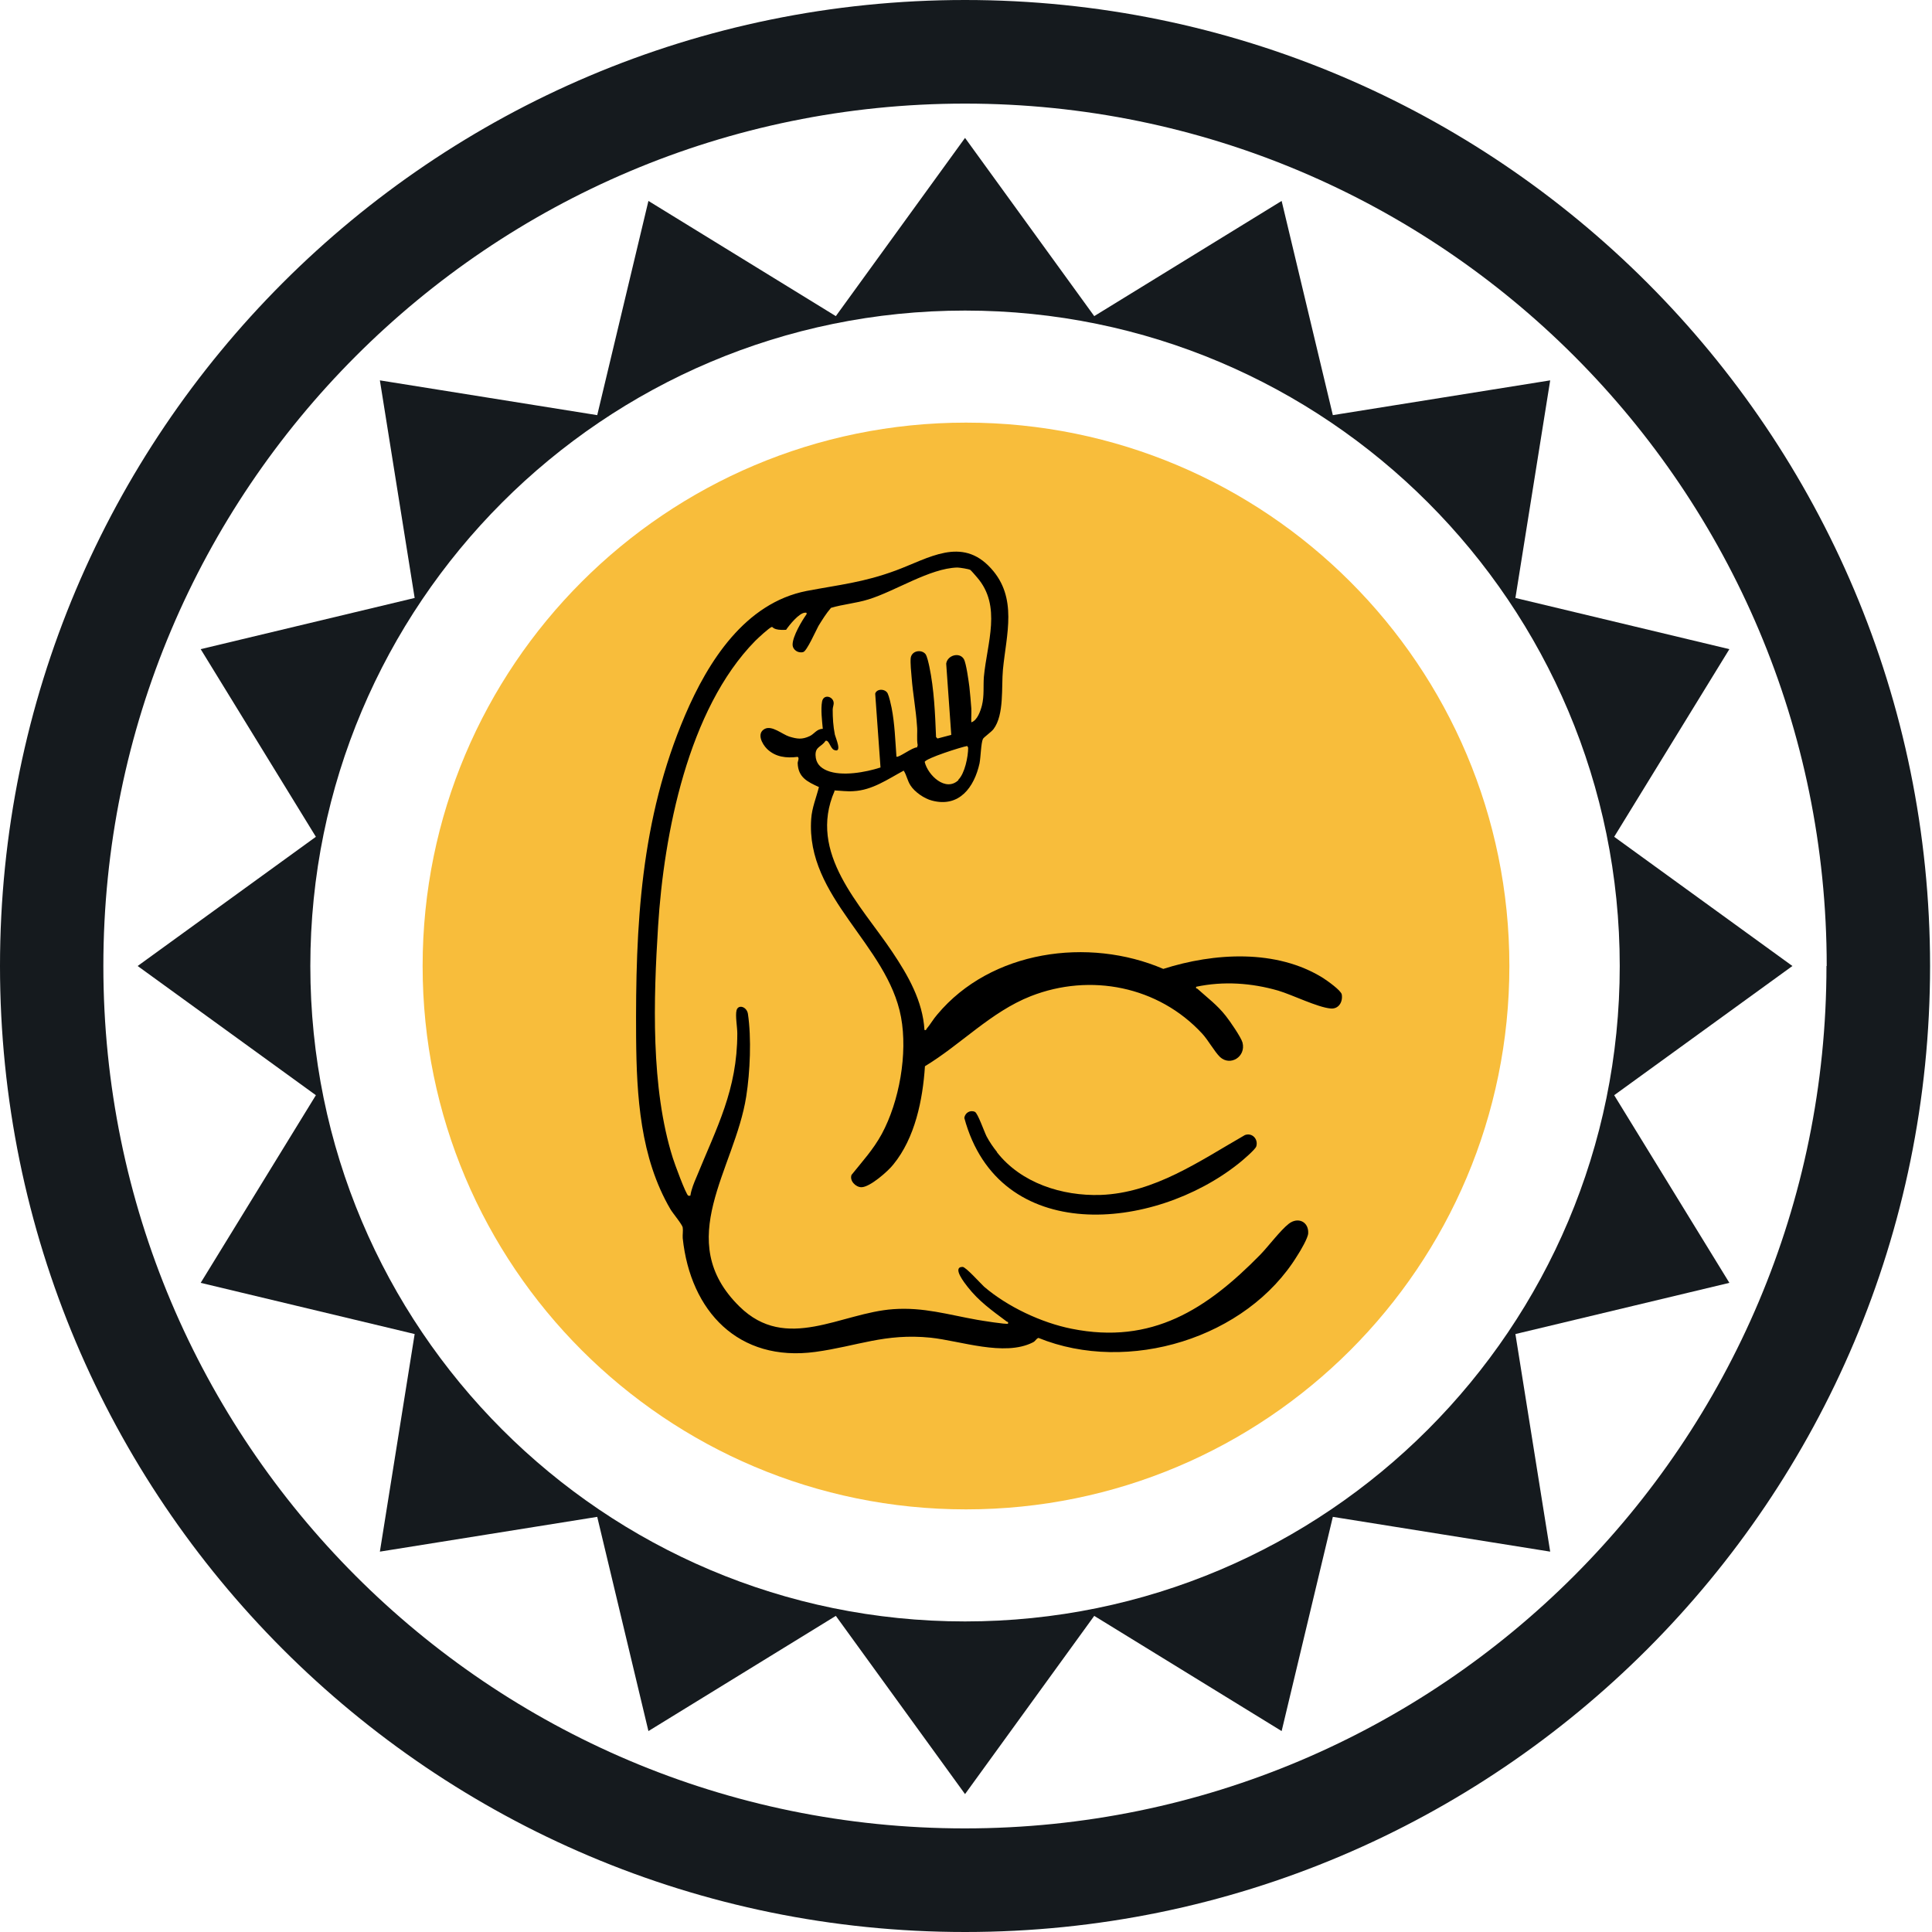
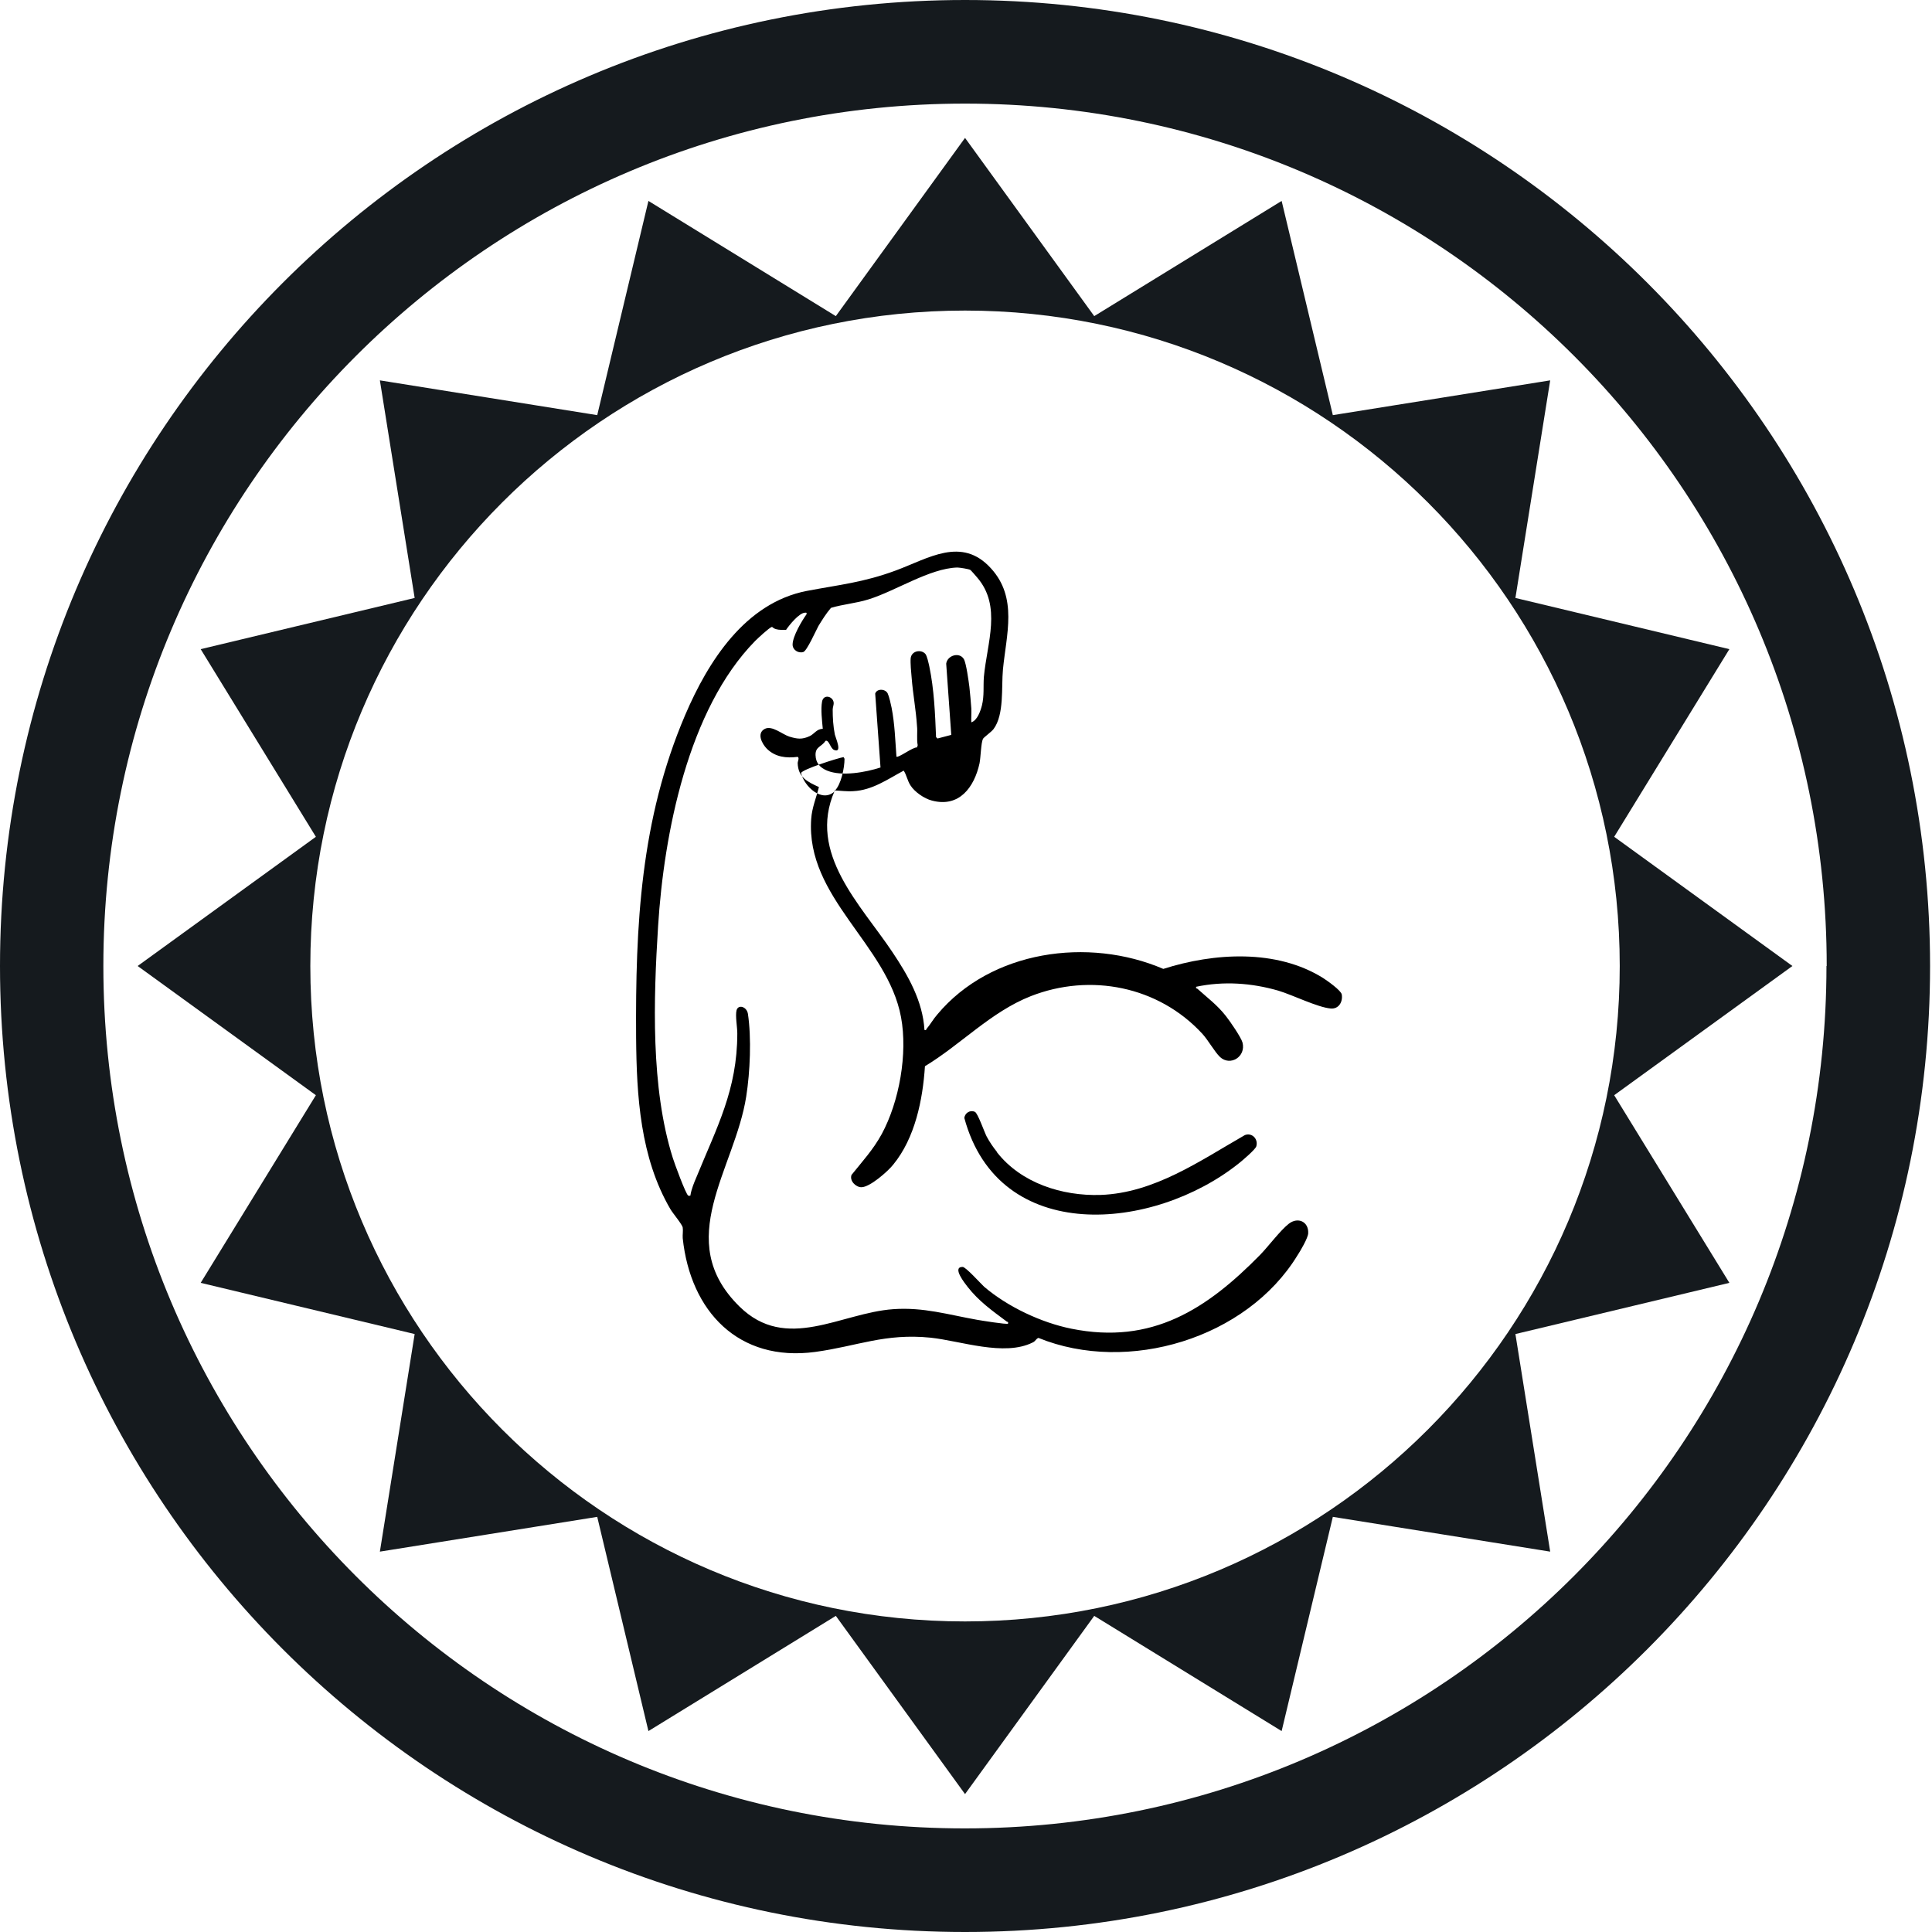
<svg xmlns="http://www.w3.org/2000/svg" id="Layer_1" data-name="Layer 1" viewBox="0 0 80 80">
  <defs>
    <style>
      .cls-1 {
        fill: none;
      }

      .cls-2 {
        clip-path: url(#clippath-1);
      }

      .cls-3 {
        fill: #151a1e;
        fill-rule: evenodd;
      }

      .cls-4 {
        clip-path: url(#clippath);
      }

      .cls-5 {
        fill: #f8bd3b;
      }
    </style>
    <clipPath id="clippath">
      <rect class="cls-1" width="79.92" height="80" />
    </clipPath>
    <clipPath id="clippath-1">
      <rect class="cls-1" width="79.92" height="80" />
    </clipPath>
  </defs>
  <g class="cls-4">
    <g class="cls-2">
      <g>
-         <path class="cls-5" d="M62.5,40c0,12.43-10.07,22.5-22.5,22.5s-22.5-10.07-22.5-22.5,10.07-22.5,22.5-22.5,22.5,10.07,22.5,22.5Z" />
        <path class="cls-3" d="M39.96,5.71l5.35,7.38,7.76-4.77,2.12,8.87,9-1.44-1.44,9.01,8.86,2.12-4.77,7.77,7.38,5.35-7.38,5.35,4.77,7.77-8.86,2.12,1.44,9.01-9-1.44-2.12,8.87-7.76-4.77-5.35,7.38-5.35-7.38-7.76,4.77-2.12-8.87-9,1.44,1.44-9.01-8.86-2.12,4.77-7.77-7.38-5.35,7.38-5.35-4.77-7.77,8.86-2.12-1.44-9.01,9,1.44,2.12-8.87,7.76,4.77,5.35-7.38ZM67.07,40c0,14.99-12.14,27.14-27.11,27.14s-27.11-12.15-27.11-27.14,12.14-27.14,27.11-27.14,27.11,12.15,27.11,27.14Z" />
        <path class="cls-3" d="M79.92,40c0,22.09-17.89,40-39.96,40S0,62.09,0,40,17.89,0,39.96,0s39.96,17.91,39.96,40ZM75.63,40c0,19.72-15.97,35.71-35.68,35.71S4.28,59.72,4.28,40,20.25,4.29,39.96,4.29s35.68,15.99,35.68,35.71Z" />
      </g>
    </g>
  </g>
  <g id="VC7Mha.tif">
    <g>
-       <path d="M34.56,32.75c-1.13,2.58,1.08,4.71,2.39,6.67.65.97,1.26,2.03,1.33,3.23.09.02.06-.02.09-.05.16-.19.28-.41.44-.59,2.22-2.66,6.26-3.22,9.36-1.89,2.1-.67,4.69-.83,6.62.38.17.11.74.51.77.68.05.31-.13.61-.46.58-.55-.05-1.57-.56-2.17-.74-1.11-.32-2.27-.4-3.4-.16-.02.09.02.06.05.08.42.38.82.67,1.18,1.13.16.2.63.88.69,1.1.15.59-.51.99-.93.6-.23-.22-.49-.7-.74-.97-1.81-1.96-4.63-2.52-7.1-1.55-1.65.65-2.89,2-4.38,2.9-.09,1.39-.41,2.97-1.31,4.07-.22.28-.97.94-1.32.94-.24,0-.5-.27-.41-.51.45-.56.9-1.05,1.25-1.69.73-1.35,1.08-3.33.8-4.84-.56-3.02-3.95-4.95-3.72-8.21.03-.46.21-.88.32-1.32-.48-.22-.86-.4-.88-.99,0-.08.08-.21,0-.26-.47.06-.92.01-1.27-.33-.21-.21-.44-.65-.09-.83.3-.15.71.22,1.01.32.33.1.53.13.85-.02.19-.09.29-.3.54-.3-.03-.33-.09-.81-.03-1.13s.45-.22.48.04c.01.1-.04.19-.04.29,0,.35.02.69.09,1.04.03.13.33.79-.04.63-.15-.07-.21-.44-.35-.37-.16.25-.42.23-.41.59.01.33.19.52.48.64.61.25,1.59.07,2.21-.13l-.22-3.06c.07-.22.43-.2.52,0,.06.13.13.44.16.59.13.67.15,1.35.2,2.02.07.07.68-.4.85-.38l.03-.09c-.05-.27,0-.54-.03-.81-.04-.64-.17-1.33-.22-1.98-.02-.22-.06-.62-.04-.82.04-.31.44-.37.61-.17.07.09.13.38.16.51.2.96.24,1.95.28,2.93l.06.06.57-.15-.21-2.95c.05-.35.55-.49.73-.19.1.17.2.92.23,1.15.03.28.06.61.08.89.01.19-.01.39,0,.58.25-.08.38-.47.44-.7.1-.41.05-.78.08-1.18.13-1.41.75-2.93-.28-4.12-.04-.05-.26-.3-.28-.31-.06-.04-.45-.1-.54-.1-1.14.03-2.57.98-3.68,1.32-.51.16-1.05.2-1.55.35-.2.23-.36.49-.52.75-.11.2-.48,1.04-.63,1.08-.21.06-.44-.09-.44-.31,0-.34.38-.98.58-1.26,0-.07,0-.06-.06-.06-.25,0-.67.53-.79.71-.55.03-.54-.13-.59-.12-.11.03-.58.47-.69.58-2.78,2.83-3.78,7.99-4.02,11.81-.19,3.02-.31,6.69.61,9.6.06.2.54,1.51.64,1.56.01,0,.1.02.09-.02.04-.25.15-.52.25-.75.84-2.06,1.69-3.61,1.69-5.95,0-.26-.09-.74-.03-.96.07-.25.42-.15.47.15.15,1.01.09,2.4-.07,3.42-.47,3.02-3.07,5.96-.28,8.7,1.94,1.91,4.2.26,6.37.11,1.25-.09,2.28.23,3.47.44.17.03,1.22.2,1.28.16.02-.1-.03-.06-.07-.1-.59-.44-1.14-.83-1.6-1.42-.1-.13-.67-.83-.21-.83.13,0,.74.68.89.82.97.83,2.37,1.49,3.62,1.74,3.33.67,5.6-.81,7.81-3.06.34-.35.84-1.02,1.19-1.29.38-.29.82-.08.8.39,0,.19-.33.75-.45.93-2.1,3.43-7.01,4.92-10.72,3.41-.11.04-.11.13-.24.19-1.18.59-2.99-.07-4.23-.2-1.89-.19-3.02.35-4.77.59-3.18.43-5.17-1.68-5.49-4.71-.01-.14.02-.31,0-.44s-.41-.59-.51-.76c-1.25-2.14-1.4-4.68-1.42-7.11-.03-4.64.18-9.02,2.03-13.35.95-2.22,2.48-4.64,5.03-5.14,1.37-.26,2.35-.35,3.7-.85s2.72-1.42,3.93-.09c1.12,1.22.64,2.74.5,4.19-.07.73.06,1.87-.39,2.47-.1.13-.41.34-.44.41-.08.17-.09.76-.14,1.01-.22.99-.84,1.84-1.97,1.54-.32-.08-.72-.36-.89-.63-.13-.2-.16-.43-.28-.61-.67.36-1.3.81-2.08.85-.27.02-.53-.02-.8-.03ZM39.68,32.29c.27-.26.41-.96.41-1.33l-.04-.07c-.24.04-1.72.51-1.76.66.13.55.87,1.26,1.4.75Z" />
+       <path d="M34.56,32.75c-1.13,2.58,1.08,4.71,2.39,6.67.65.97,1.26,2.03,1.33,3.23.09.02.06-.02.09-.05.16-.19.28-.41.44-.59,2.22-2.66,6.26-3.22,9.36-1.89,2.1-.67,4.69-.83,6.62.38.17.11.74.51.77.68.05.31-.13.61-.46.58-.55-.05-1.57-.56-2.17-.74-1.11-.32-2.27-.4-3.4-.16-.02.09.02.06.05.08.42.38.82.67,1.18,1.13.16.2.63.88.69,1.1.15.59-.51.99-.93.6-.23-.22-.49-.7-.74-.97-1.81-1.96-4.63-2.52-7.1-1.55-1.65.65-2.89,2-4.38,2.9-.09,1.39-.41,2.97-1.31,4.07-.22.28-.97.94-1.32.94-.24,0-.5-.27-.41-.51.45-.56.9-1.05,1.25-1.69.73-1.35,1.08-3.33.8-4.84-.56-3.02-3.95-4.95-3.72-8.21.03-.46.21-.88.32-1.32-.48-.22-.86-.4-.88-.99,0-.08.08-.21,0-.26-.47.06-.92.01-1.27-.33-.21-.21-.44-.65-.09-.83.3-.15.71.22,1.01.32.33.1.53.13.85-.02.19-.09.29-.3.54-.3-.03-.33-.09-.81-.03-1.13s.45-.22.48.04c.01.1-.04.19-.04.29,0,.35.02.69.09,1.04.03.13.33.79-.04.63-.15-.07-.21-.44-.35-.37-.16.25-.42.23-.41.59.01.33.19.52.48.64.61.25,1.59.07,2.21-.13l-.22-3.06c.07-.22.43-.2.52,0,.06.13.13.44.16.59.13.67.15,1.35.2,2.02.07.07.68-.4.85-.38l.03-.09c-.05-.27,0-.54-.03-.81-.04-.64-.17-1.33-.22-1.98-.02-.22-.06-.62-.04-.82.04-.31.44-.37.61-.17.07.09.13.38.16.51.2.96.24,1.95.28,2.93l.06.06.57-.15-.21-2.95c.05-.35.55-.49.73-.19.1.17.2.92.23,1.15.03.28.06.61.08.89.01.19-.01.39,0,.58.25-.08.38-.47.44-.7.1-.41.05-.78.08-1.18.13-1.41.75-2.93-.28-4.12-.04-.05-.26-.3-.28-.31-.06-.04-.45-.1-.54-.1-1.14.03-2.57.98-3.68,1.32-.51.16-1.05.2-1.55.35-.2.23-.36.49-.52.75-.11.2-.48,1.04-.63,1.08-.21.06-.44-.09-.44-.31,0-.34.38-.98.58-1.26,0-.07,0-.06-.06-.06-.25,0-.67.53-.79.71-.55.03-.54-.13-.59-.12-.11.03-.58.47-.69.58-2.78,2.83-3.78,7.99-4.02,11.81-.19,3.02-.31,6.69.61,9.6.06.2.54,1.51.64,1.56.01,0,.1.02.09-.02.04-.25.15-.52.25-.75.84-2.06,1.69-3.61,1.69-5.95,0-.26-.09-.74-.03-.96.07-.25.42-.15.47.15.15,1.01.09,2.4-.07,3.42-.47,3.02-3.07,5.96-.28,8.7,1.94,1.91,4.2.26,6.37.11,1.25-.09,2.28.23,3.47.44.17.03,1.22.2,1.28.16.02-.1-.03-.06-.07-.1-.59-.44-1.14-.83-1.6-1.42-.1-.13-.67-.83-.21-.83.13,0,.74.68.89.82.97.83,2.37,1.49,3.62,1.74,3.33.67,5.6-.81,7.81-3.06.34-.35.84-1.02,1.19-1.29.38-.29.82-.08.8.39,0,.19-.33.75-.45.93-2.1,3.43-7.01,4.92-10.72,3.41-.11.04-.11.13-.24.19-1.18.59-2.99-.07-4.23-.2-1.89-.19-3.02.35-4.77.59-3.18.43-5.17-1.68-5.49-4.71-.01-.14.02-.31,0-.44s-.41-.59-.51-.76c-1.25-2.14-1.4-4.68-1.42-7.11-.03-4.64.18-9.02,2.03-13.35.95-2.22,2.48-4.64,5.03-5.14,1.37-.26,2.35-.35,3.7-.85s2.72-1.42,3.93-.09c1.12,1.22.64,2.74.5,4.19-.07.73.06,1.87-.39,2.47-.1.13-.41.34-.44.41-.08.17-.09.76-.14,1.01-.22.99-.84,1.84-1.97,1.54-.32-.08-.72-.36-.89-.63-.13-.2-.16-.43-.28-.61-.67.36-1.3.81-2.08.85-.27.02-.53-.02-.8-.03Zc.27-.26.41-.96.41-1.33l-.04-.07c-.24.04-1.72.51-1.76.66.13.55.87,1.26,1.4.75Z" />
      <path d="M41.28,47.71c1,1.28,2.7,1.82,4.29,1.77,2.23-.08,4.11-1.41,5.98-2.48.3-.11.56.17.47.47-.04.13-.58.59-.72.7-3.53,2.82-9.94,3.42-11.37-1.88.03-.21.24-.34.44-.25.12.06.38.81.48,1.01.12.23.28.46.44.66Z" />
    </g>
  </g>
</svg>